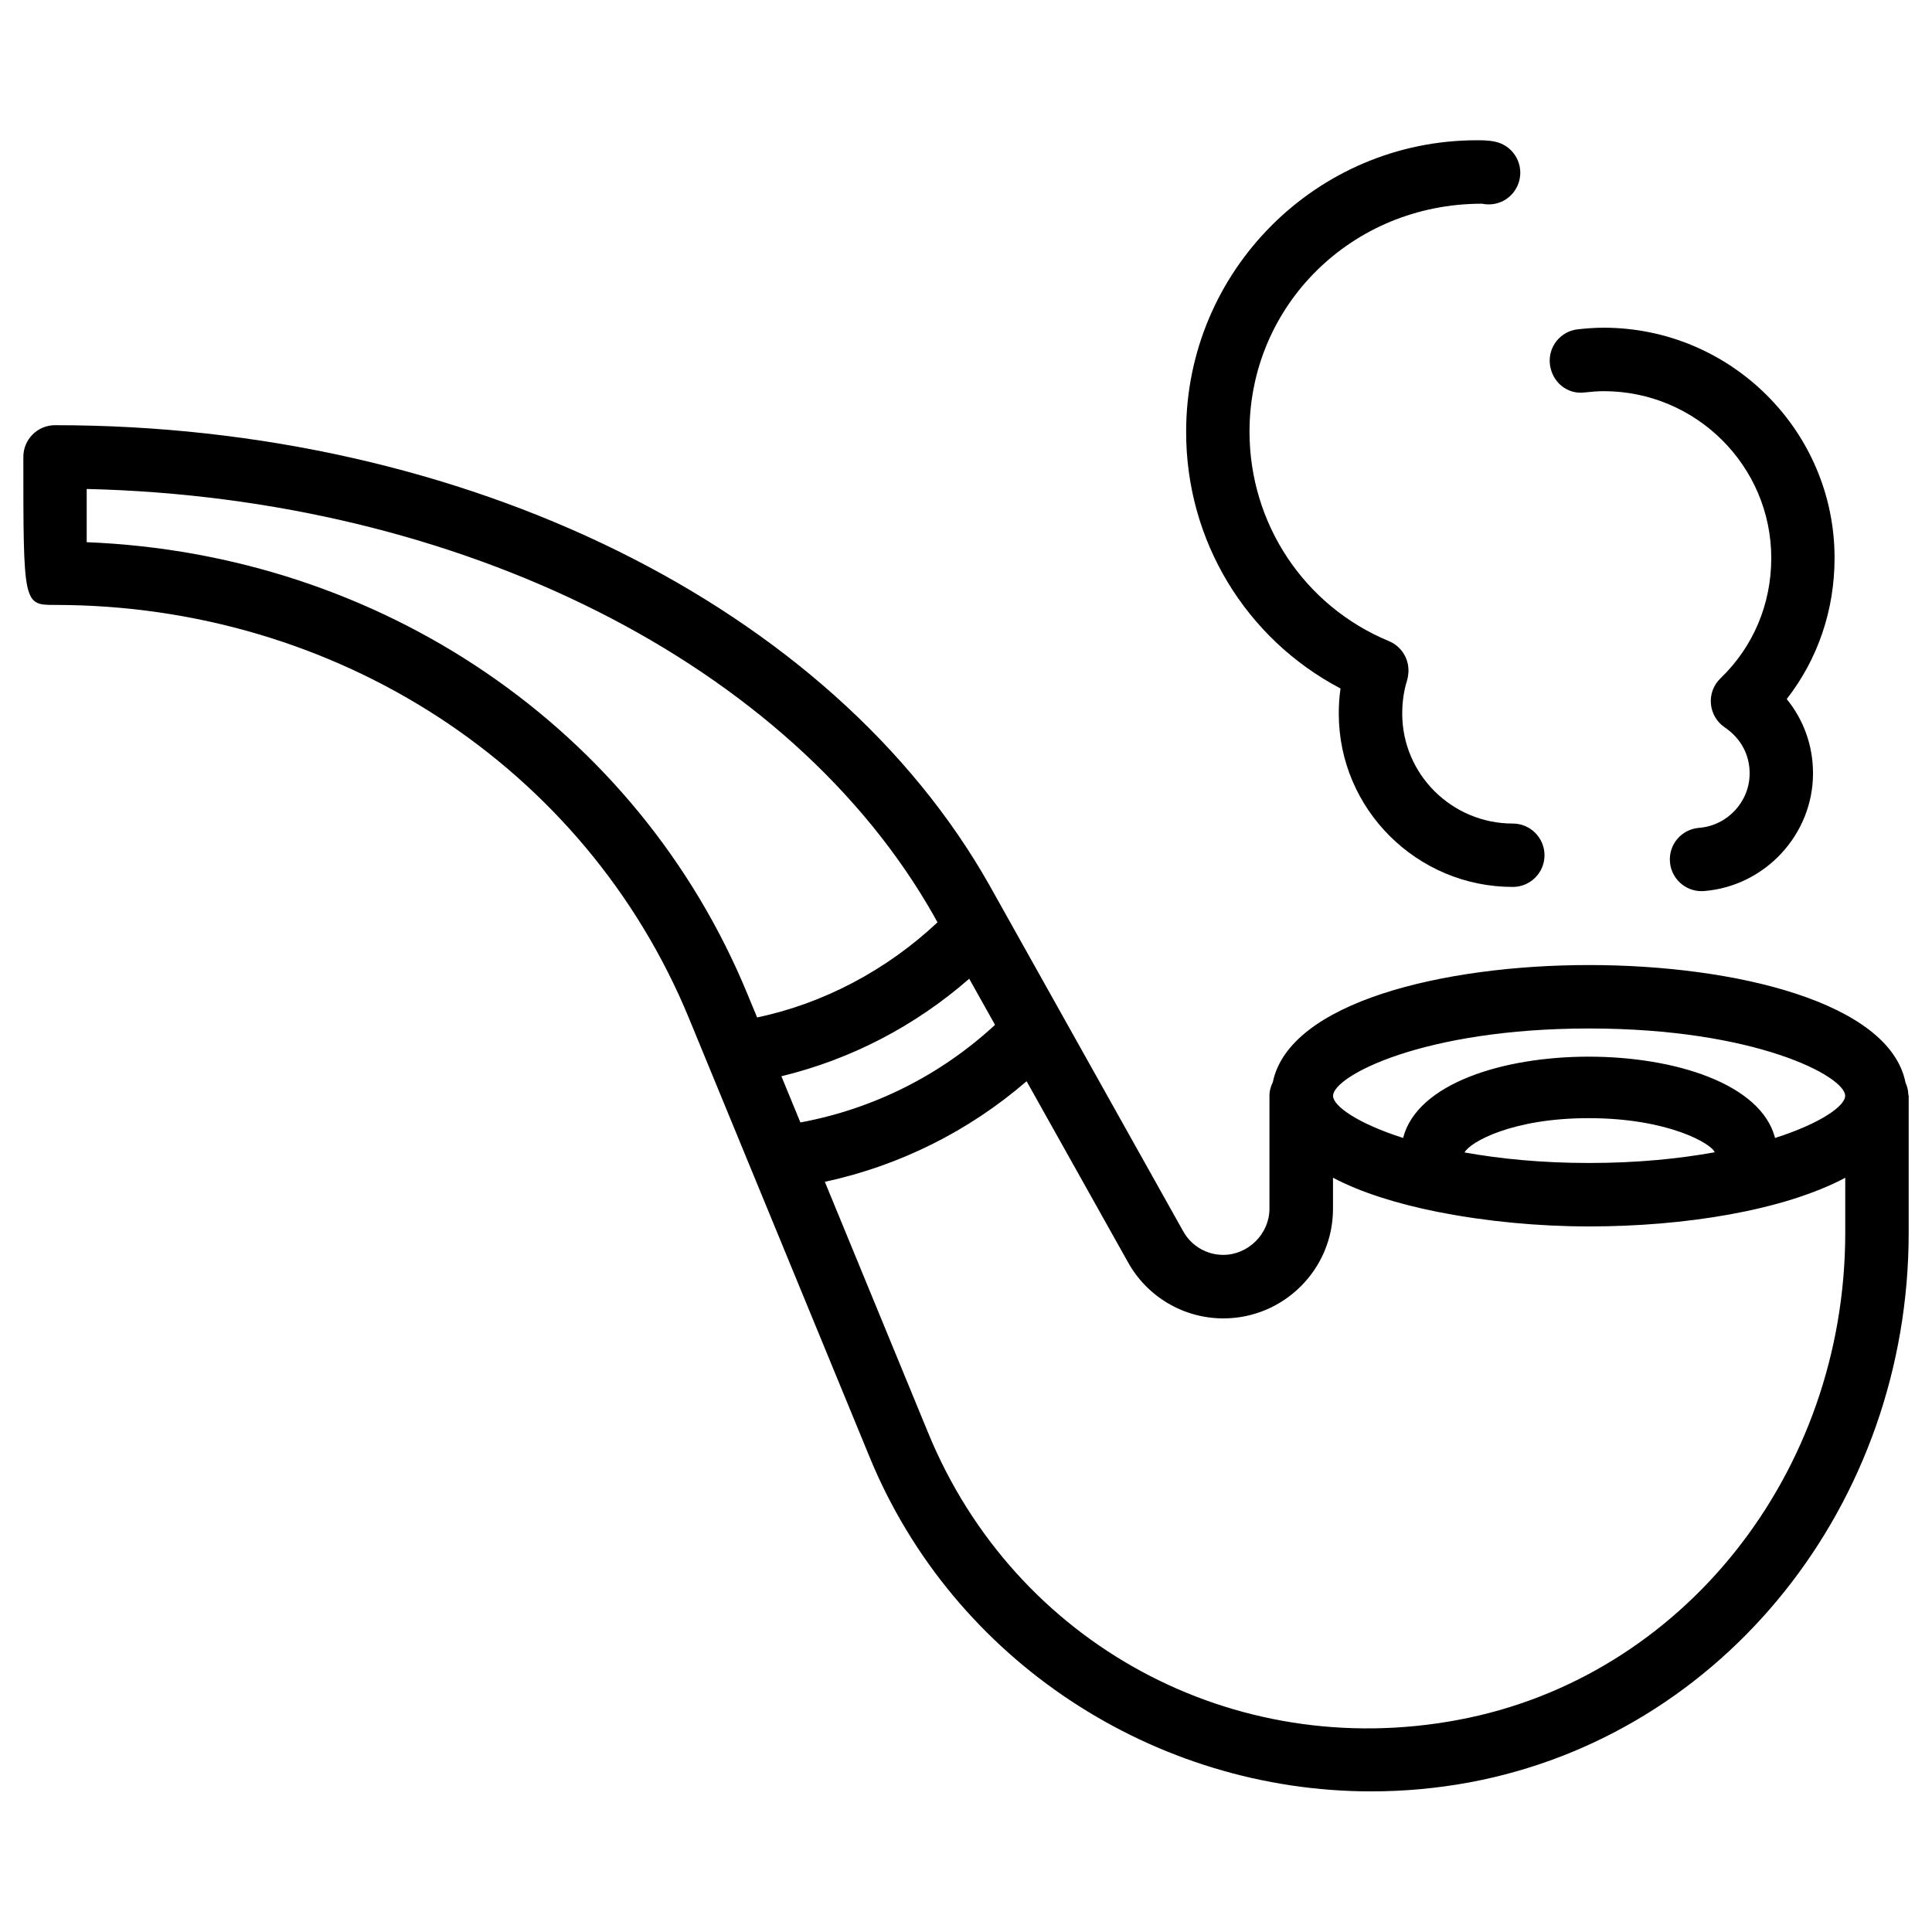
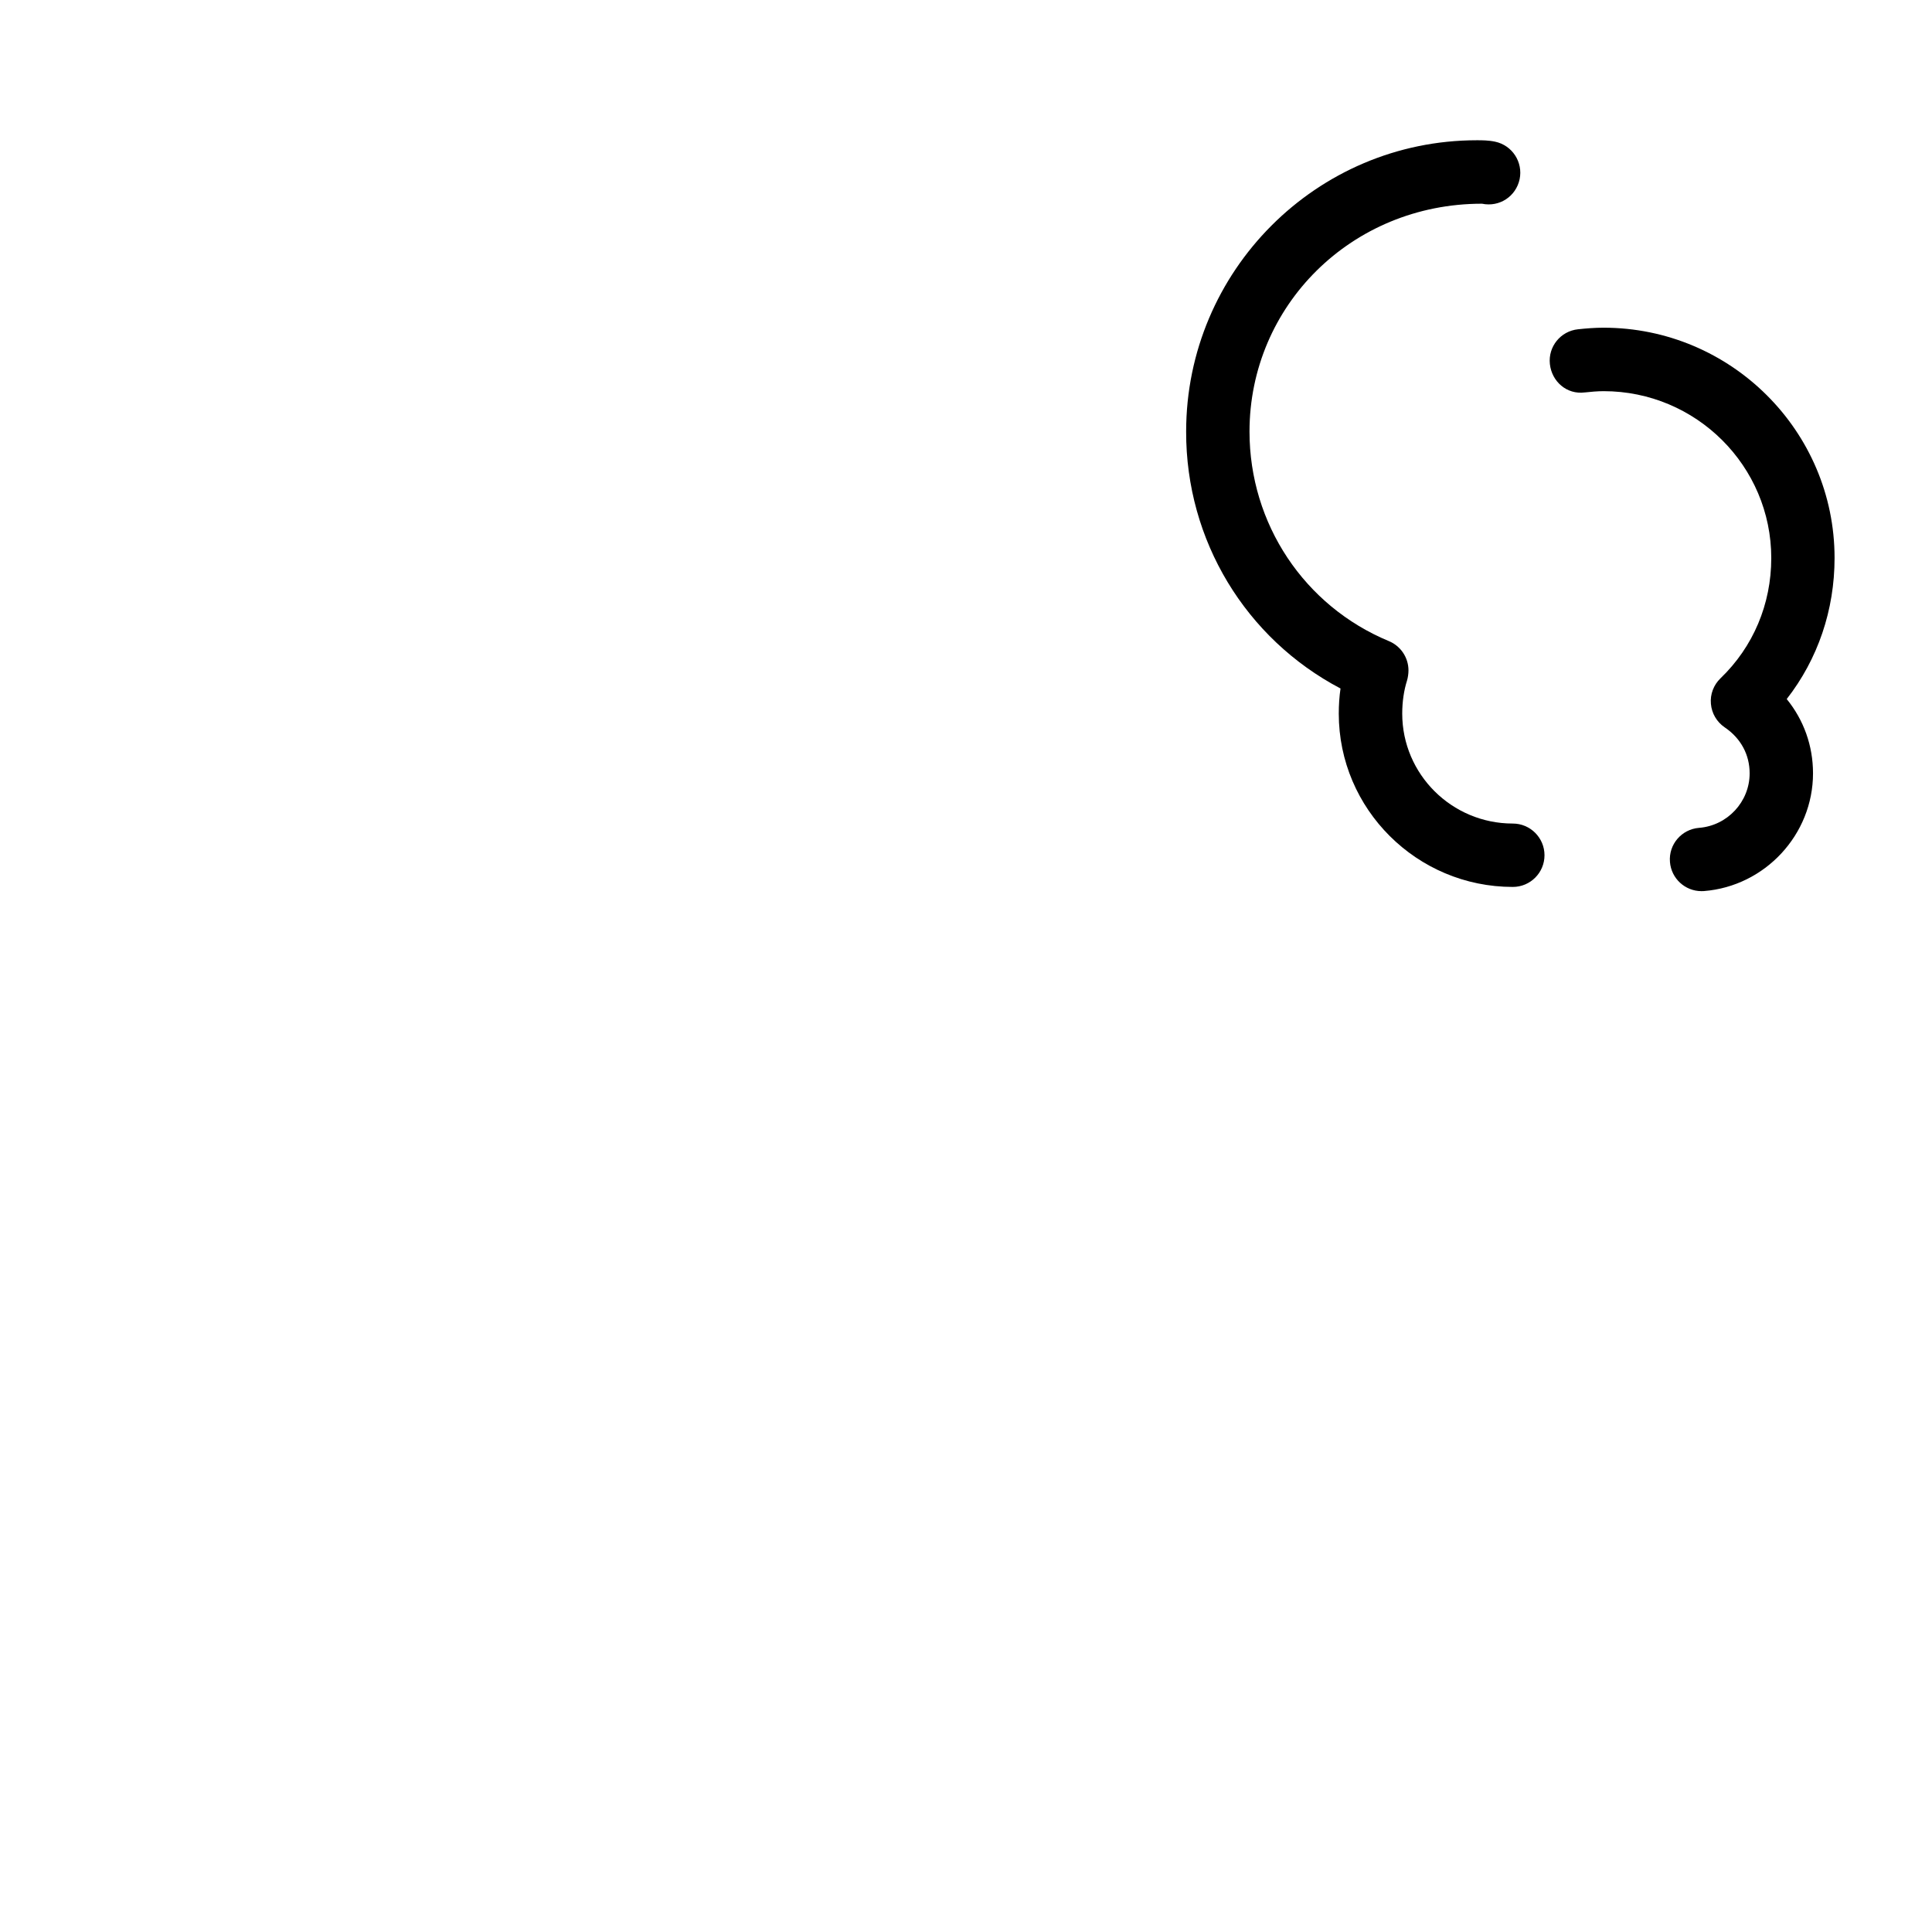
<svg xmlns="http://www.w3.org/2000/svg" fill="#000000" width="800px" height="800px" version="1.1" viewBox="144 144 512 512">
  <g>
-     <path d="m649.8 434.38c0-0.082-0.062-0.168-0.062-0.25-0.043-1.156-0.293-2.227-0.754-3.211-4.199-21.285-45.195-31.172-83.844-31.172-38.562 0-79.434 9.824-83.82 31.004-0.547 1.113-0.902 2.309-0.902 3.609v29.977c0 6.613-5.606 12.219-12.238 12.219-4.41 0-8.461-2.371-10.621-6.254l-51.324-91.672c-41.801-74.062-139.02-121.95-247.65-121.95-4.641 0-8.398 3.758-8.398 8.398 0 39.234 0 39.234 8.418 39.234 74.648 0 140.58 42.992 167.98 109.54l47.902 116.36c22.273 54.098 75.656 88.523 132.88 88.523 8.648 0 17.383-0.777 26.113-2.394 67.406-12.574 116.34-73.809 116.34-145.64l0.004-36.273c-0.02 0-0.02 0-0.02-0.043v0zm-84.66-17.82c44.082 0 67.848 12.68 67.848 17.844 0 2.664-6.422 7.285-18.578 11.168-7.41-28.652-91.211-28.801-98.578 0-12.133-3.883-18.559-8.5-18.559-11.168 0.02-5.188 23.805-17.844 67.867-17.844zm-33.023 32.852c1.492-2.769 12.66-9.09 32.895-9.09 21.141 0 32.602 6.824 33.398 9.027l-0.02 0.02c-9.363 1.68-20.32 2.832-33.25 2.832-12.828 0.004-23.703-1.133-33.023-2.789zm-181.04-20.195c18.391-4.449 35.434-13.309 49.773-25.84l6.844 12.219c-14.402 13.328-32.266 22.293-51.578 25.863zm-184.1-141.53v-14.105c99.25 2.352 186.81 46.309 224.61 113.29l0.859 1.555c-13.602 12.785-30.355 21.539-47.801 25.211l-2.562-6.191c-28.941-70.348-97.105-116.66-175.11-119.76zm363.41 312.11c-59.574 11.168-117.39-20.152-140.38-75.992l-27.414-66.609c19.797-4.281 38.145-13.414 53.465-26.66l26.871 47.969c5.102 9.195 14.777 14.883 25.273 14.883 16.016 0 29.055-13.016 29.055-29.031v-8.25c7.496 3.969 17.066 6.906 27.582 9.027 0.188 0.062 0.379 0.062 0.586 0.105 12.492 2.457 26.219 3.777 39.738 3.777 25.129 0 51.367-4.156 67.848-12.891v14.57c-0.02 63.734-43.18 118.04-102.63 129.1z" />
    <path d="m563.99 248c1.574-0.168 3.297-0.336 4.996-0.336 24.496 0 44.418 19.836 44.418 44.23 0 12.219-4.785 23.531-13.457 31.867-1.828 1.762-2.769 4.242-2.539 6.758 0.211 2.519 1.555 4.809 3.652 6.234 4.281 2.898 6.613 7.242 6.613 12.195 0 7.516-5.879 13.855-13.414 14.441-4.641 0.379-8.082 4.41-7.703 9.027 0.336 4.387 4.008 7.746 8.355 7.746 0.211 0 0.441 0 0.652-0.02 16.184-1.281 28.906-14.969 28.906-31.195 0-7.348-2.477-14.168-6.969-19.691 8.25-10.578 12.68-23.574 12.68-37.387 0-33.648-27.48-61.023-61.234-61.023-2.309 0-4.617 0.188-6.758 0.418-4.617 0.484-7.957 4.617-7.453 9.215 0.5 4.602 4.445 8.148 9.254 7.519z" />
    <path d="m499.25 326.46c-0.316 2.184-0.461 4.41-0.461 6.656 0 25.316 20.699 45.93 46.121 45.93 4.641 0 8.398-3.758 8.398-8.398s-3.777-8.398-8.398-8.398c-16.184 0-29.305-13.078-29.305-29.137 0-3.106 0.441-6.129 1.258-8.711 0.25-0.82 0.398-1.867 0.398-2.731 0-3.402-2.059-6.465-5.184-7.766-22.441-9.301-36.945-31.109-36.945-55.523 0-33.312 26.996-60.395 61.59-60.395h0.02c4.66 0.965 9.004-1.953 9.973-6.488 0.945-4.535-1.953-8.984-6.488-9.949-1.785-0.379-3.484-0.379-4.848-0.379-42.469 0-77.039 34.637-77.039 77.207-0.066 28.887 15.801 54.875 40.91 68.082z" />
  </g>
</svg>